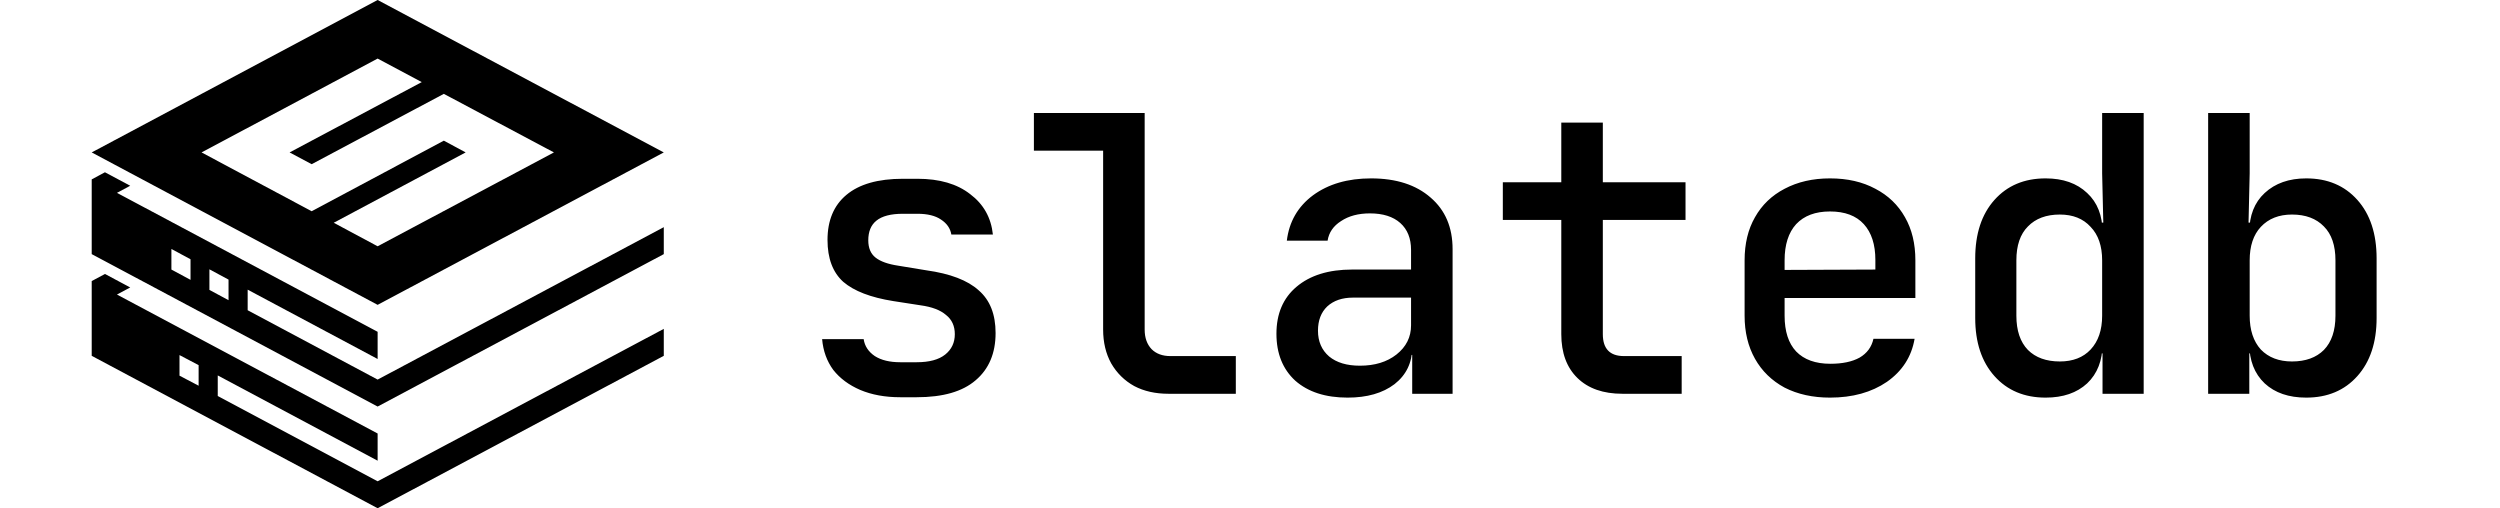
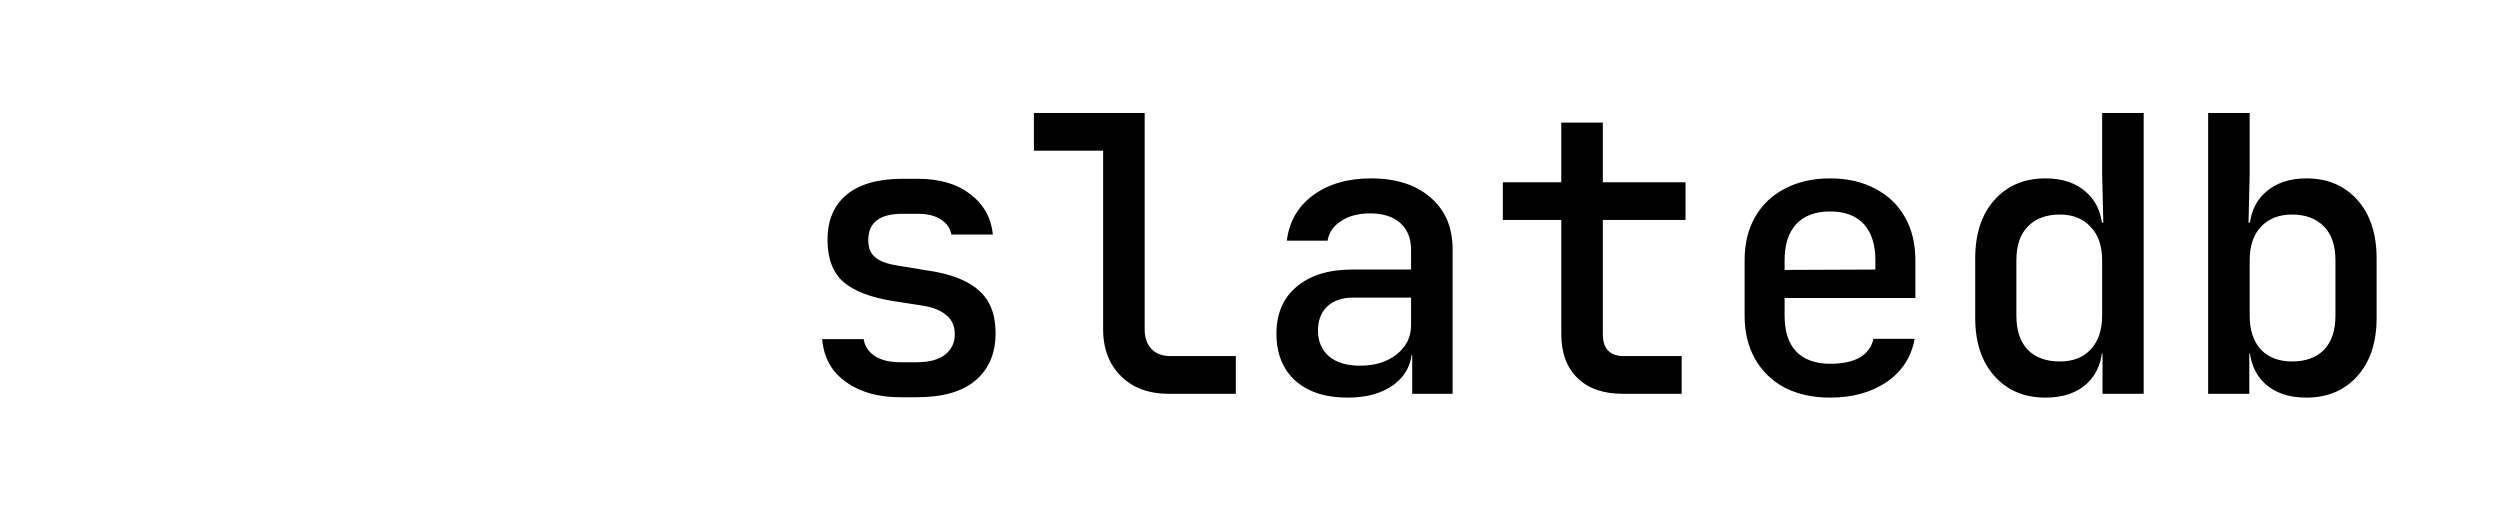
<svg xmlns="http://www.w3.org/2000/svg" width="546" height="111" viewBox="0 0 546 111" fill="none">
  <g clip-path="url(#clip0_232_283)">
-     <path fill-rule="evenodd" clip-rule="evenodd" d="M82.473 72.466L25.545 42.12L28.437 40.568L22.921 37.624L20.029 39.176V55.5L82.473 88.789L144.971 55.5V49.613L82.473 82.902L54.09 67.756V63.26L82.473 78.406V72.466ZM82.473 12.791L92.113 17.929L63.247 33.289L68.067 35.858L96.933 20.498L120.979 33.289L82.473 53.787L72.887 48.65L101.699 33.289L96.933 30.72L68.067 46.134L44.021 33.289L82.473 12.791ZM82.473 0L20.029 33.289L82.473 66.579L144.971 33.289L82.473 0ZM82.473 94.677L25.545 64.331L28.437 62.779L22.921 59.835L20.029 61.387V77.711L82.473 111L144.971 77.711V71.823L82.473 105.113L47.556 86.488V81.992L82.473 100.617V94.677ZM43.379 79.745L39.202 77.55V82.046L43.379 84.24V79.745ZM41.611 56.624L37.434 54.376V58.872L41.611 61.12V56.624ZM49.912 61.066L45.735 58.818V63.314L49.912 65.562V61.066Z" fill="black" />
-   </g>
-   <path d="M196.604 86.756C193.3 86.756 190.388 86.224 187.868 85.16C185.404 84.096 183.444 82.64 181.988 80.792C180.588 78.888 179.776 76.648 179.552 74.072H188.624C188.848 75.584 189.66 76.816 191.06 77.768C192.46 78.664 194.308 79.112 196.604 79.112H200.216C202.96 79.112 205.032 78.552 206.432 77.432C207.832 76.312 208.532 74.828 208.532 72.98C208.532 71.188 207.888 69.788 206.6 68.78C205.368 67.716 203.52 67.016 201.056 66.68L195.092 65.756C190.164 64.972 186.524 63.572 184.172 61.556C181.876 59.484 180.728 56.432 180.728 52.4C180.728 48.144 182.1 44.868 184.844 42.572C187.644 40.22 191.76 39.044 197.192 39.044H200.384C205.2 39.044 209.036 40.164 211.892 42.404C214.804 44.588 216.456 47.528 216.848 51.224H207.776C207.552 49.88 206.796 48.788 205.508 47.948C204.276 47.108 202.568 46.688 200.384 46.688H197.192C194.56 46.688 192.628 47.192 191.396 48.2C190.22 49.152 189.632 50.58 189.632 52.484C189.632 54.164 190.164 55.424 191.228 56.264C192.292 57.104 193.944 57.692 196.184 58.028L202.316 59.036C207.524 59.764 211.332 61.22 213.74 63.404C216.204 65.532 217.436 68.64 217.436 72.728C217.436 77.152 215.98 80.596 213.068 83.06C210.212 85.524 205.928 86.756 200.216 86.756H196.604ZM255.203 86C252.347 86 249.855 85.44 247.727 84.32C245.599 83.144 243.919 81.492 242.687 79.364C241.511 77.236 240.923 74.772 240.923 71.972V32.912H225.803V24.68H249.995V71.972C249.995 73.764 250.499 75.192 251.507 76.256C252.515 77.264 253.887 77.768 255.623 77.768H269.903V86H255.203ZM294.314 86.84C289.498 86.84 285.69 85.608 282.89 83.144C280.146 80.624 278.774 77.208 278.774 72.896C278.774 68.528 280.23 65.112 283.142 62.648C286.11 60.128 290.17 58.868 295.322 58.868H308.174V54.584C308.174 52.064 307.39 50.104 305.822 48.704C304.254 47.304 302.042 46.604 299.186 46.604C296.666 46.604 294.566 47.164 292.886 48.284C291.206 49.348 290.226 50.776 289.946 52.568H281.042C281.546 48.424 283.45 45.12 286.754 42.656C290.114 40.192 294.342 38.96 299.438 38.96C304.926 38.96 309.266 40.36 312.458 43.16C315.65 45.904 317.246 49.656 317.246 54.416V86H308.426V77.516H306.914L308.426 75.836C308.426 79.196 307.138 81.884 304.562 83.9C301.986 85.86 298.57 86.84 294.314 86.84ZM297.002 79.868C300.25 79.868 302.91 79.056 304.982 77.432C307.11 75.752 308.174 73.624 308.174 71.048V65H295.49C293.138 65 291.262 65.644 289.862 66.932C288.518 68.22 287.846 69.984 287.846 72.224C287.846 74.576 288.658 76.452 290.282 77.852C291.906 79.196 294.146 79.868 297.002 79.868ZM354.342 86C350.142 86 346.866 84.852 344.514 82.556C342.162 80.26 340.986 77.068 340.986 72.98V48.032H328.218V39.8H340.986V26.78H350.058V39.8H368.118V48.032H350.058V72.98C350.058 76.172 351.598 77.768 354.678 77.768H367.278V86H354.342ZM399.669 86.84C395.917 86.84 392.613 86.112 389.757 84.656C386.957 83.144 384.801 81.044 383.289 78.356C381.777 75.668 381.021 72.532 381.021 68.948V56.852C381.021 53.212 381.777 50.076 383.289 47.444C384.801 44.756 386.957 42.684 389.757 41.228C392.613 39.716 395.917 38.96 399.669 38.96C403.477 38.96 406.781 39.716 409.581 41.228C412.381 42.684 414.537 44.756 416.049 47.444C417.561 50.076 418.317 53.212 418.317 56.852V65.084H389.757V68.948C389.757 72.364 390.597 74.968 392.277 76.76C394.013 78.552 396.505 79.448 399.753 79.448C402.385 79.448 404.513 79 406.137 78.104C407.761 77.152 408.769 75.78 409.161 73.988H418.149C417.477 77.908 415.461 81.044 412.101 83.396C408.741 85.692 404.597 86.84 399.669 86.84ZM409.581 59.624V56.768C409.581 53.408 408.741 50.804 407.061 48.956C405.381 47.108 402.917 46.184 399.669 46.184C396.477 46.184 394.013 47.108 392.277 48.956C390.597 50.804 389.757 53.436 389.757 56.852V58.952L410.253 58.868L409.581 59.624ZM446.76 86.84C442.112 86.84 438.388 85.272 435.588 82.136C432.788 79 431.388 74.772 431.388 69.452V56.432C431.388 51.056 432.788 46.8 435.588 43.664C438.388 40.528 442.112 38.96 446.76 38.96C450.568 38.96 453.592 40.024 455.832 42.152C458.072 44.224 459.192 47.08 459.192 50.72L457.26 48.62H459.36L459.108 37.868V24.68H468.18V86H459.192V77.18H457.26L459.192 75.08C459.192 78.72 458.072 81.604 455.832 83.732C453.592 85.804 450.568 86.84 446.76 86.84ZM449.868 78.944C452.724 78.944 454.964 78.076 456.588 76.34C458.268 74.548 459.108 72.084 459.108 68.948V56.852C459.108 53.716 458.268 51.28 456.588 49.544C454.964 47.752 452.724 46.856 449.868 46.856C446.9 46.856 444.576 47.724 442.896 49.46C441.216 51.14 440.376 53.604 440.376 56.852V68.948C440.376 72.196 441.216 74.688 442.896 76.424C444.576 78.104 446.9 78.944 449.868 78.944ZM503.679 86.84C499.871 86.84 496.847 85.804 494.607 83.732C492.367 81.604 491.247 78.72 491.247 75.08L493.179 77.18H491.247V86H482.259V24.68H491.331V37.868L491.079 48.62H493.179L491.247 50.72C491.247 47.08 492.367 44.224 494.607 42.152C496.903 40.024 499.927 38.96 503.679 38.96C508.327 38.96 512.051 40.528 514.851 43.664C517.651 46.8 519.051 51.056 519.051 56.432V69.452C519.051 74.772 517.651 79 514.851 82.136C512.051 85.272 508.327 86.84 503.679 86.84ZM500.571 78.944C503.539 78.944 505.863 78.104 507.543 76.424C509.223 74.688 510.063 72.196 510.063 68.948V56.852C510.063 53.604 509.223 51.14 507.543 49.46C505.863 47.724 503.539 46.856 500.571 46.856C497.715 46.856 495.447 47.752 493.767 49.544C492.143 51.28 491.331 53.716 491.331 56.852V68.948C491.331 72.084 492.143 74.548 493.767 76.34C495.447 78.076 497.715 78.944 500.571 78.944Z" fill="black" />
+     </g>
+   <path d="M196.604 86.756C193.3 86.756 190.388 86.224 187.868 85.16C185.404 84.096 183.444 82.64 181.988 80.792C180.588 78.888 179.776 76.648 179.552 74.072H188.624C188.848 75.584 189.66 76.816 191.06 77.768C192.46 78.664 194.308 79.112 196.604 79.112H200.216C202.96 79.112 205.032 78.552 206.432 77.432C207.832 76.312 208.532 74.828 208.532 72.98C208.532 71.188 207.888 69.788 206.6 68.78C205.368 67.716 203.52 67.016 201.056 66.68L195.092 65.756C190.164 64.972 186.524 63.572 184.172 61.556C181.876 59.484 180.728 56.432 180.728 52.4C180.728 48.144 182.1 44.868 184.844 42.572C187.644 40.22 191.76 39.044 197.192 39.044H200.384C205.2 39.044 209.036 40.164 211.892 42.404C214.804 44.588 216.456 47.528 216.848 51.224H207.776C207.552 49.88 206.796 48.788 205.508 47.948C204.276 47.108 202.568 46.688 200.384 46.688H197.192C194.56 46.688 192.628 47.192 191.396 48.2C190.22 49.152 189.632 50.58 189.632 52.484C189.632 54.164 190.164 55.424 191.228 56.264C192.292 57.104 193.944 57.692 196.184 58.028L202.316 59.036C207.524 59.764 211.332 61.22 213.74 63.404C216.204 65.532 217.436 68.64 217.436 72.728C217.436 77.152 215.98 80.596 213.068 83.06C210.212 85.524 205.928 86.756 200.216 86.756ZM255.203 86C252.347 86 249.855 85.44 247.727 84.32C245.599 83.144 243.919 81.492 242.687 79.364C241.511 77.236 240.923 74.772 240.923 71.972V32.912H225.803V24.68H249.995V71.972C249.995 73.764 250.499 75.192 251.507 76.256C252.515 77.264 253.887 77.768 255.623 77.768H269.903V86H255.203ZM294.314 86.84C289.498 86.84 285.69 85.608 282.89 83.144C280.146 80.624 278.774 77.208 278.774 72.896C278.774 68.528 280.23 65.112 283.142 62.648C286.11 60.128 290.17 58.868 295.322 58.868H308.174V54.584C308.174 52.064 307.39 50.104 305.822 48.704C304.254 47.304 302.042 46.604 299.186 46.604C296.666 46.604 294.566 47.164 292.886 48.284C291.206 49.348 290.226 50.776 289.946 52.568H281.042C281.546 48.424 283.45 45.12 286.754 42.656C290.114 40.192 294.342 38.96 299.438 38.96C304.926 38.96 309.266 40.36 312.458 43.16C315.65 45.904 317.246 49.656 317.246 54.416V86H308.426V77.516H306.914L308.426 75.836C308.426 79.196 307.138 81.884 304.562 83.9C301.986 85.86 298.57 86.84 294.314 86.84ZM297.002 79.868C300.25 79.868 302.91 79.056 304.982 77.432C307.11 75.752 308.174 73.624 308.174 71.048V65H295.49C293.138 65 291.262 65.644 289.862 66.932C288.518 68.22 287.846 69.984 287.846 72.224C287.846 74.576 288.658 76.452 290.282 77.852C291.906 79.196 294.146 79.868 297.002 79.868ZM354.342 86C350.142 86 346.866 84.852 344.514 82.556C342.162 80.26 340.986 77.068 340.986 72.98V48.032H328.218V39.8H340.986V26.78H350.058V39.8H368.118V48.032H350.058V72.98C350.058 76.172 351.598 77.768 354.678 77.768H367.278V86H354.342ZM399.669 86.84C395.917 86.84 392.613 86.112 389.757 84.656C386.957 83.144 384.801 81.044 383.289 78.356C381.777 75.668 381.021 72.532 381.021 68.948V56.852C381.021 53.212 381.777 50.076 383.289 47.444C384.801 44.756 386.957 42.684 389.757 41.228C392.613 39.716 395.917 38.96 399.669 38.96C403.477 38.96 406.781 39.716 409.581 41.228C412.381 42.684 414.537 44.756 416.049 47.444C417.561 50.076 418.317 53.212 418.317 56.852V65.084H389.757V68.948C389.757 72.364 390.597 74.968 392.277 76.76C394.013 78.552 396.505 79.448 399.753 79.448C402.385 79.448 404.513 79 406.137 78.104C407.761 77.152 408.769 75.78 409.161 73.988H418.149C417.477 77.908 415.461 81.044 412.101 83.396C408.741 85.692 404.597 86.84 399.669 86.84ZM409.581 59.624V56.768C409.581 53.408 408.741 50.804 407.061 48.956C405.381 47.108 402.917 46.184 399.669 46.184C396.477 46.184 394.013 47.108 392.277 48.956C390.597 50.804 389.757 53.436 389.757 56.852V58.952L410.253 58.868L409.581 59.624ZM446.76 86.84C442.112 86.84 438.388 85.272 435.588 82.136C432.788 79 431.388 74.772 431.388 69.452V56.432C431.388 51.056 432.788 46.8 435.588 43.664C438.388 40.528 442.112 38.96 446.76 38.96C450.568 38.96 453.592 40.024 455.832 42.152C458.072 44.224 459.192 47.08 459.192 50.72L457.26 48.62H459.36L459.108 37.868V24.68H468.18V86H459.192V77.18H457.26L459.192 75.08C459.192 78.72 458.072 81.604 455.832 83.732C453.592 85.804 450.568 86.84 446.76 86.84ZM449.868 78.944C452.724 78.944 454.964 78.076 456.588 76.34C458.268 74.548 459.108 72.084 459.108 68.948V56.852C459.108 53.716 458.268 51.28 456.588 49.544C454.964 47.752 452.724 46.856 449.868 46.856C446.9 46.856 444.576 47.724 442.896 49.46C441.216 51.14 440.376 53.604 440.376 56.852V68.948C440.376 72.196 441.216 74.688 442.896 76.424C444.576 78.104 446.9 78.944 449.868 78.944ZM503.679 86.84C499.871 86.84 496.847 85.804 494.607 83.732C492.367 81.604 491.247 78.72 491.247 75.08L493.179 77.18H491.247V86H482.259V24.68H491.331V37.868L491.079 48.62H493.179L491.247 50.72C491.247 47.08 492.367 44.224 494.607 42.152C496.903 40.024 499.927 38.96 503.679 38.96C508.327 38.96 512.051 40.528 514.851 43.664C517.651 46.8 519.051 51.056 519.051 56.432V69.452C519.051 74.772 517.651 79 514.851 82.136C512.051 85.272 508.327 86.84 503.679 86.84ZM500.571 78.944C503.539 78.944 505.863 78.104 507.543 76.424C509.223 74.688 510.063 72.196 510.063 68.948V56.852C510.063 53.604 509.223 51.14 507.543 49.46C505.863 47.724 503.539 46.856 500.571 46.856C497.715 46.856 495.447 47.752 493.767 49.544C492.143 51.28 491.331 53.716 491.331 56.852V68.948C491.331 72.084 492.143 74.548 493.767 76.34C495.447 78.076 497.715 78.944 500.571 78.944Z" fill="black" />
  <defs>
    <clipPath id="clip0_232_283">
-       <rect width="125" height="111" fill="white" transform="translate(20)" />
-     </clipPath>
+       </clipPath>
  </defs>
</svg>